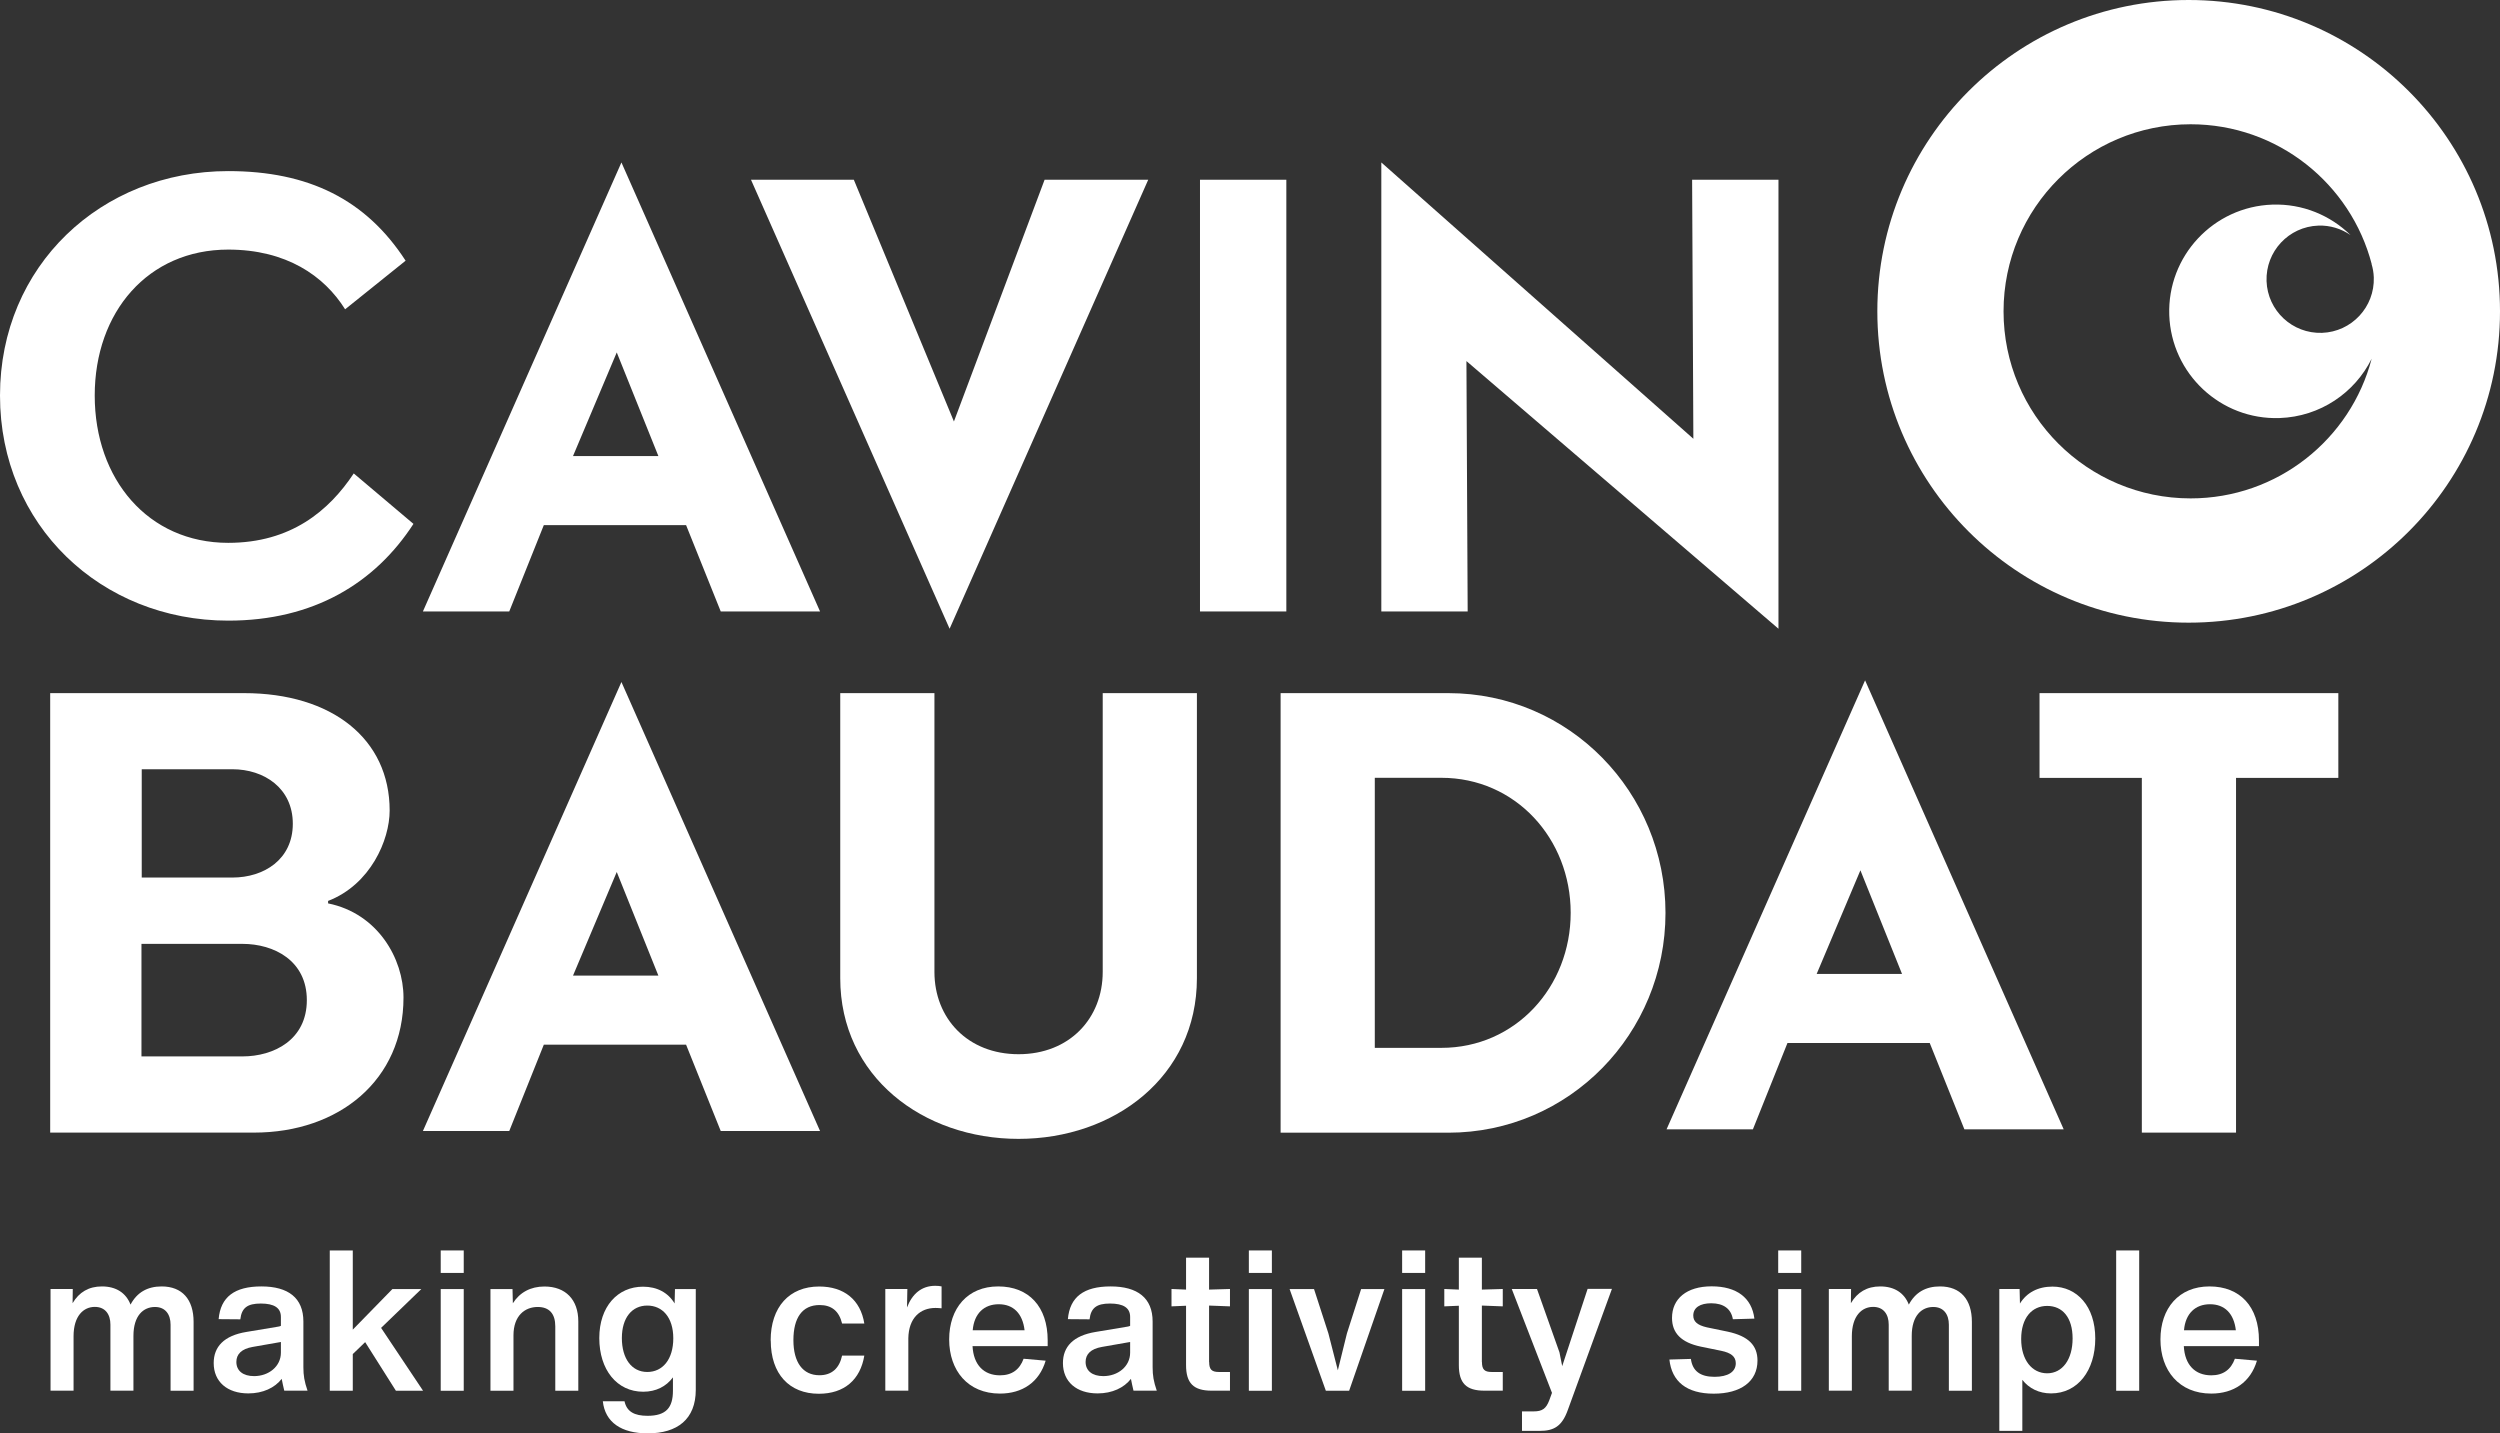
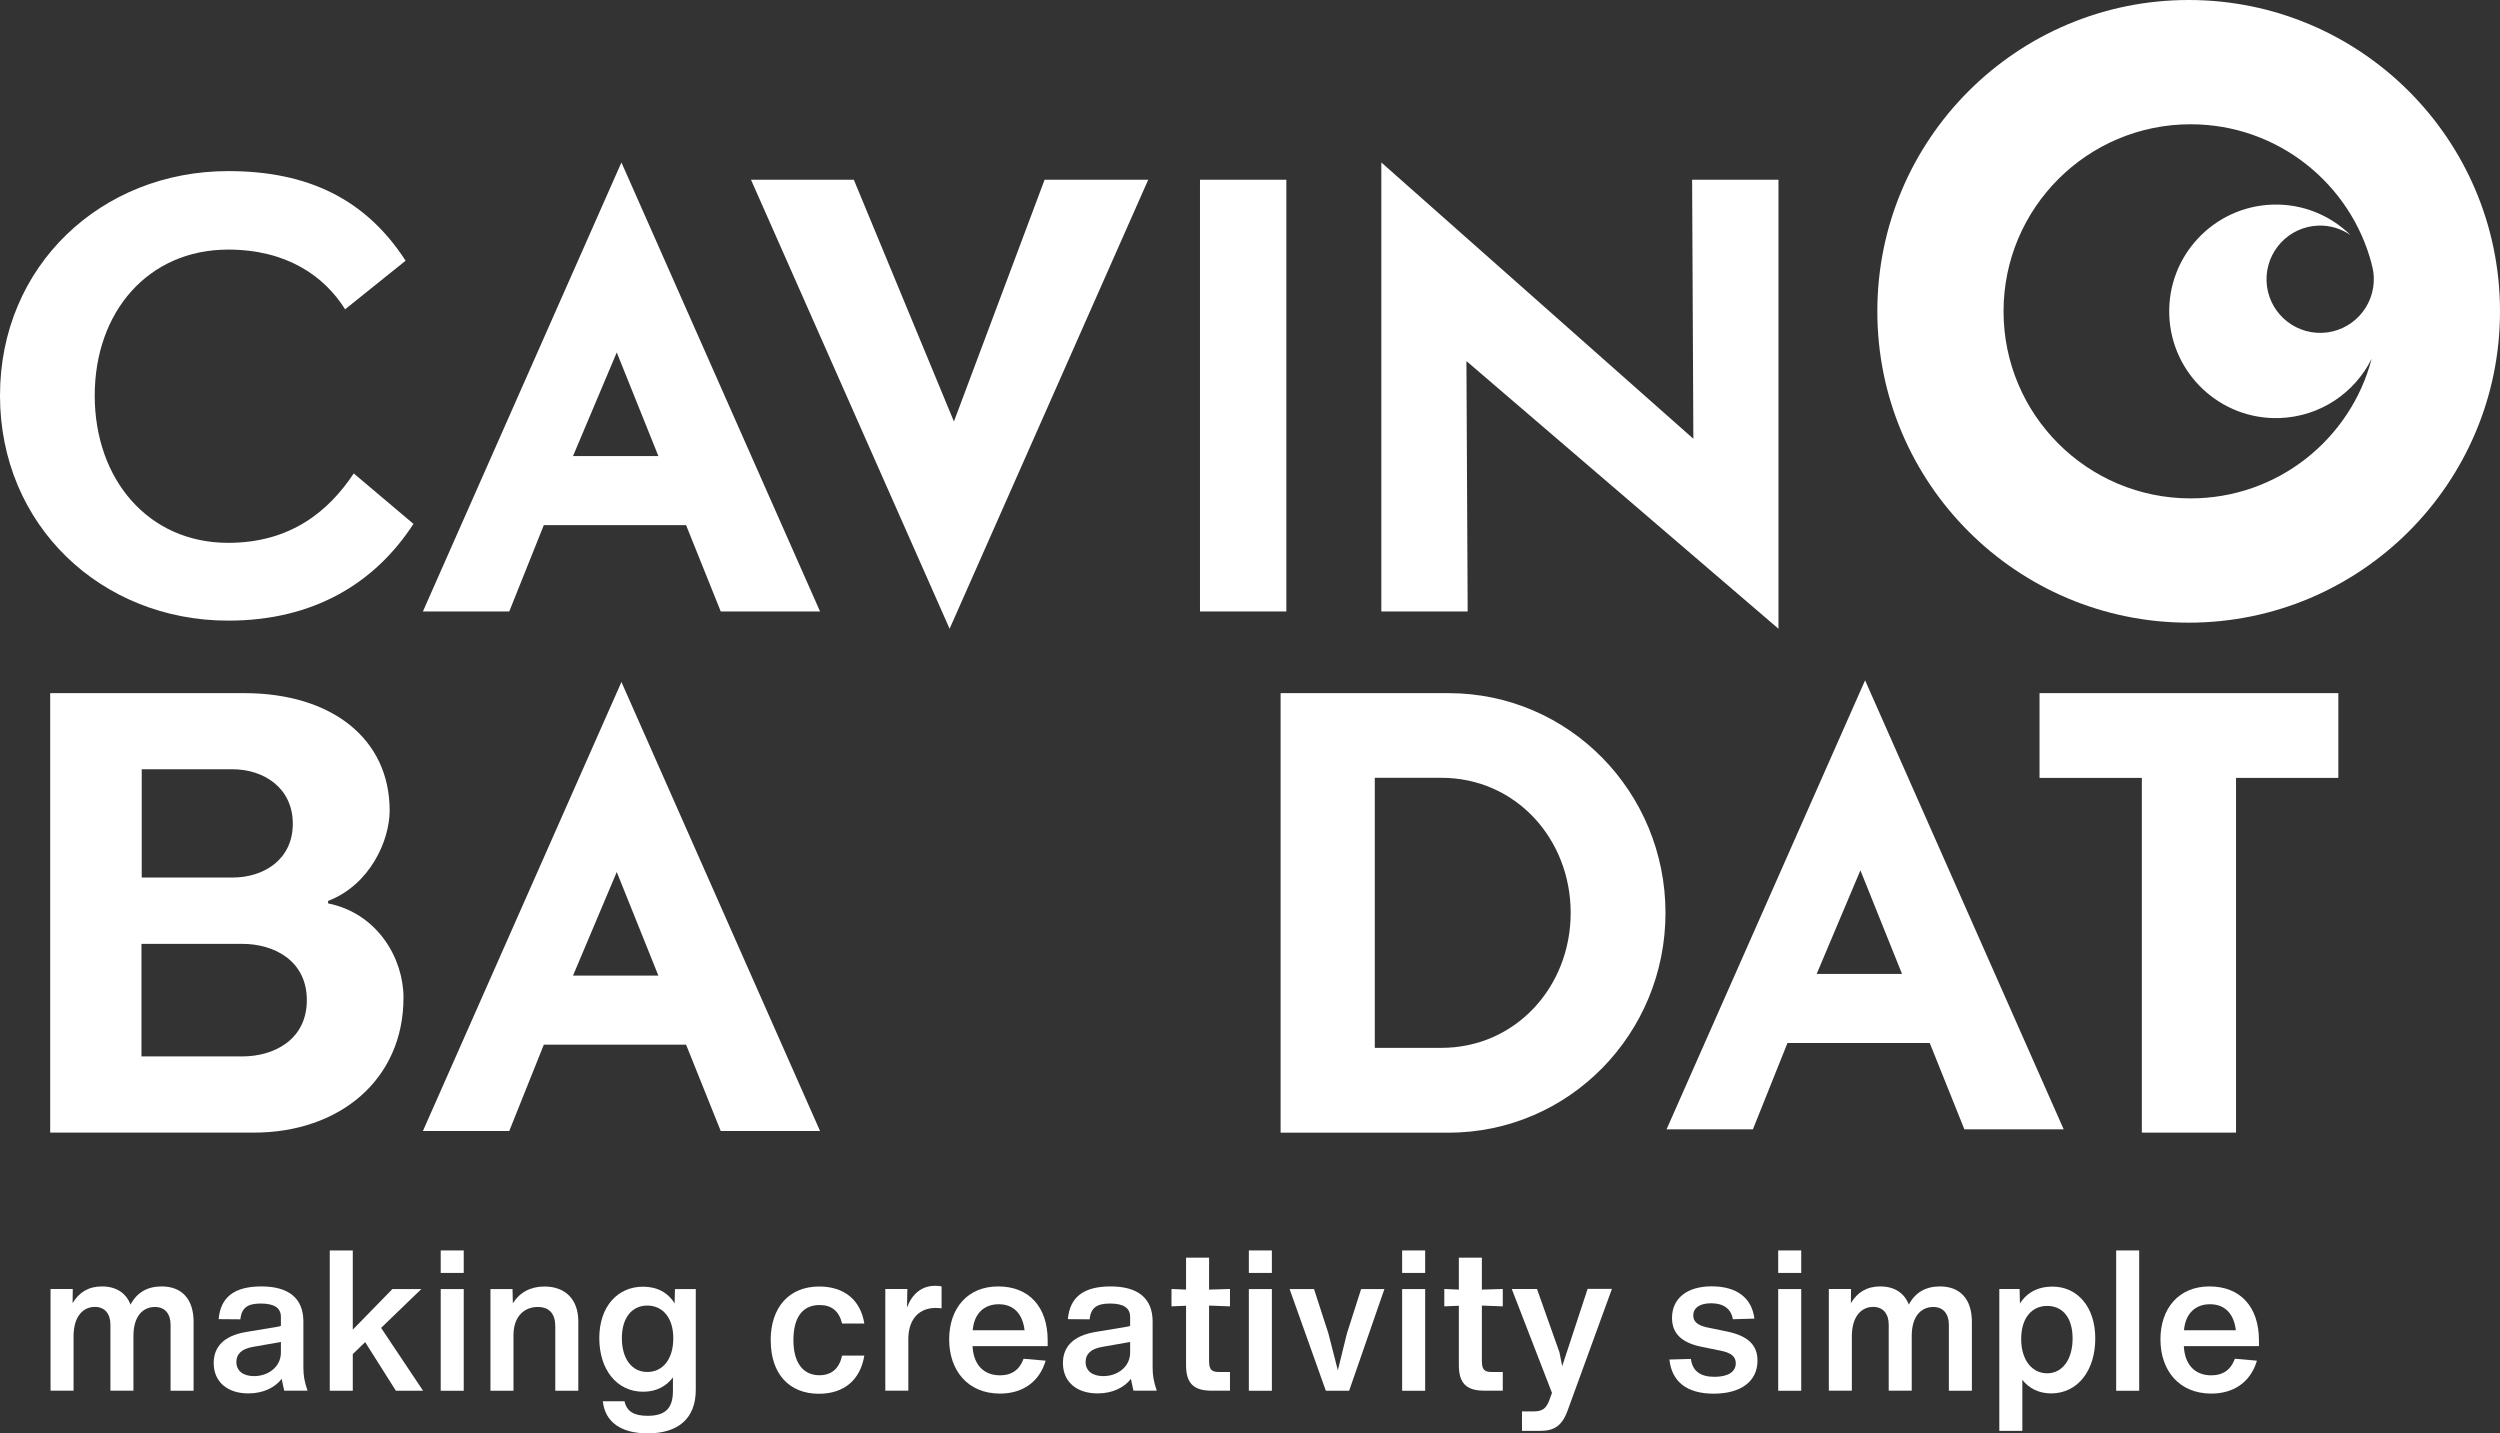
<svg xmlns="http://www.w3.org/2000/svg" id="b" viewBox="0 0 283.46 162.51">
  <rect x="0" y="0" width="283.46" height="162.51" fill="#333333" stroke="none" />
  <g id="c">
    <path d="M248.16,0c-19.5,0-35.3,15.81-35.3,35.3s15.81,35.3,35.3,35.3,35.3-15.81,35.3-35.3S267.66,0,248.16,0ZM257.65,23.2c-6.68.23-11.92,5.83-11.69,12.51.23,6.68,5.83,11.92,12.51,11.69,4.61-.16,8.53-2.87,10.44-6.73-2.38,9.12-10.67,15.84-20.53,15.84-11.72,0-21.21-9.5-21.21-21.21s9.5-21.21,21.21-21.21c9.88,0,18.17,6.75,20.54,15.88-.01-.02-.02-.04-.03-.06.15.49.24,1,.26,1.54.11,3.36-2.51,6.17-5.87,6.29-3.36.11-6.17-2.51-6.29-5.87-.11-3.36,2.51-6.17,5.87-6.29,1.35-.05,2.61.36,3.65,1.07-2.28-2.23-5.43-3.57-8.87-3.45Z" fill="#fff" />
    <path d="M70.46,18.42l-22.51,50.91h9.79l3.92-9.79h16.13l3.93,9.79h11.26l-22.52-50.91ZM64.97,51.71l4.96-11.75,4.72,11.75h-9.68Z" fill="#fff" />
    <path d="M70.46,77.33l-22.51,50.91h9.79l3.92-9.79h16.13l3.93,9.79h11.26l-22.52-50.91ZM64.97,110.62l4.96-11.75,4.72,11.75h-9.68Z" fill="#fff" />
    <path d="M211.47,77.14l-22.51,50.91h9.79l3.92-9.79h16.13l3.93,9.79h11.26l-22.52-50.91ZM205.98,110.43l4.96-11.75,4.72,11.75h-9.68Z" fill="#fff" />
    <polygon points="130.19 20.38 107.67 71.29 85.15 20.38 96.81 20.38 108.16 47.79 118.44 20.38 130.19 20.38" fill="#fff" />
    <rect x="136.06" y="20.38" width="9.79" height="48.95" fill="#fff" />
    <polygon points="191.86 20.38 192 49.75 156.62 18.42 156.62 69.33 166.41 69.33 166.27 40.94 201.65 71.29 201.65 20.38 191.86 20.38" fill="#fff" />
    <path d="M0,44.84c0-14.69,11.46-25.44,25.88-25.44,9.1,0,15.61,3.22,20.11,10.16l-6.86,5.51c-2.37-3.8-6.68-6.77-13.25-6.77-9.1,0-15.14,7.08-15.14,16.55s6.04,16.7,15.14,16.7c7.1,0,11.42-3.63,14.23-7.87l6.77,5.72c-4.36,6.72-11.32,10.97-21,10.97-14.42,0-25.88-10.82-25.88-25.51" fill="#fff" />
    <path d="M5.69,128.42v-49.83h21.98c9.98,0,16.51,5.2,16.51,13.31,0,3.35-2.18,8.4-6.98,10.25v.28c5.63,1.14,8.55,6.26,8.55,10.68,0,9.33-7.28,15.31-16.96,15.31H5.69ZM16.07,87.21v12.29h10.28c3.59,0,6.85-2.06,6.85-6.1s-3.26-6.18-6.85-6.18h-10.28ZM16.04,107.02v12.76h11.45c3.57,0,7.3-1.89,7.3-6.38s-3.73-6.38-7.3-6.38h-11.45Z" fill="#fff" />
-     <path d="M135.71,78.59v32.32c0,11.18-9.4,18.22-20.22,18.22s-20.22-7.05-20.22-18.22v-32.32h10.68v31.61c0,5.27,3.77,9.33,9.54,9.33s9.54-4.06,9.54-9.33v-31.61h10.68Z" fill="#fff" />
    <path d="M145.2,128.42v-49.83h19.01c13.74,0,24.63,11.25,24.63,24.92s-10.89,24.92-24.63,24.92h-19.01ZM155.88,88.2v30.61h7.55c8.4,0,14.66-6.9,14.66-15.31s-6.26-15.31-14.66-15.31h-7.55Z" fill="#fff" />
    <path d="M265.13,78.59v9.61h-11.6v40.22h-10.68v-40.22h-11.6v-9.61h33.88Z" fill="#fff" />
    <path d="M21.95,149.89v7.8h-2.61v-7.49c0-1.16-.58-2.01-1.77-2.01-1.3,0-2.44.96-2.44,3.28v6.21h-2.61v-7.49c0-1.16-.58-2.01-1.77-2.01-1.27,0-2.41,1.01-2.41,3.33v6.17h-2.61v-11.53h2.52l-.02,1.61c.74-1.25,1.83-1.9,3.33-1.9,1.61,0,2.73.74,3.24,2.06.74-1.39,1.92-2.06,3.53-2.06,2.32,0,3.62,1.47,3.62,4.02Z" fill="#fff" />
    <path d="M32.23,157.68c-.11-.45-.2-.89-.29-1.34-.78,1.01-2.12,1.65-3.78,1.65-2.39,0-3.93-1.32-3.93-3.44,0-1.85,1.16-3.11,3.71-3.53l3.6-.6c.11-.02.22-.04.31-.09v-1.01c0-1.03-.76-1.52-2.28-1.52s-2.17.49-2.32,1.79l-2.46-.02c.22-2.52,1.81-3.71,4.85-3.71s4.76,1.3,4.76,3.98v5.18c0,.94.11,1.61.47,2.66h-2.64ZM31.85,153.37v-1.21l-3.2.56c-1.27.22-1.85.83-1.85,1.7,0,1.01.76,1.61,2.01,1.61,1.65,0,3.04-1.09,3.04-2.66Z" fill="#fff" />
    <path d="M41.41,152.17l-1.41,1.36v4.16h-2.61v-15.91h2.61v8.98l4.49-4.6h3.28l-4.56,4.4,4.76,7.13h-3.08l-3.49-5.52Z" fill="#fff" />
    <path d="M49.97,141.78h2.61v2.55h-2.61v-2.55ZM49.97,146.16h2.61v11.53h-2.61v-11.53Z" fill="#fff" />
    <path d="M65.57,149.82v7.87h-2.61v-7.31c0-1.39-.65-2.19-1.99-2.19-1.45,0-2.75.98-2.75,3.22v6.28h-2.61v-11.53h2.5l.04,1.61c.78-1.23,2.01-1.9,3.58-1.9,2.41,0,3.84,1.5,3.84,3.95Z" fill="#fff" />
    <path d="M78.89,146.16v11.42c0,3.35-2.1,4.94-5.45,4.94-2.99,0-4.83-1.25-5.09-3.64h2.46c.25,1.18,1.12,1.65,2.61,1.65,2.1,0,2.88-.92,2.88-2.84v-1.52c-.76,1.03-1.92,1.63-3.37,1.63-2.99,0-4.98-2.5-4.98-6.08s2.08-5.83,4.96-5.83c1.59,0,2.84.67,3.58,1.9l.04-1.63h2.37ZM76.34,151.74c0-2.37-1.23-3.71-2.95-3.71s-2.88,1.36-2.88,3.69,1.12,3.84,2.88,3.84,2.95-1.45,2.95-3.82Z" fill="#fff" />
    <path d="M87.38,151.99c0-3.8,2.12-6.12,5.5-6.12,2.82,0,4.69,1.5,5.12,4.2h-2.52c-.34-1.41-1.18-2.1-2.55-2.1-1.97,0-2.97,1.45-2.97,3.98s1.07,3.98,2.95,3.98c1.41,0,2.26-.8,2.57-2.23h2.52c-.45,2.73-2.26,4.33-5.16,4.33-3.33,0-5.45-2.23-5.45-6.03Z" fill="#fff" />
    <path d="M106.76,145.86v2.48c-.25-.02-.47-.04-.69-.04-1.74,0-3.04,1.14-3.08,3.44v5.94h-2.61v-11.53h2.5l-.04,2.1c.58-1.54,1.65-2.46,3.2-2.46.27,0,.49.02.74.07Z" fill="#fff" />
    <path d="M118.78,152.63h-8.51c.11,2.15,1.3,3.31,3.11,3.31,1.36,0,2.23-.65,2.68-1.88l2.5.22c-.72,2.44-2.64,3.73-5.18,3.73-3.64,0-5.76-2.61-5.76-6.14s2.08-6.01,5.56-6.01,5.61,2.3,5.61,6.12v.65ZM110.29,150.83h5.88c-.22-1.9-1.27-2.95-2.93-2.95s-2.79,1.05-2.95,2.95Z" fill="#fff" />
    <path d="M128.52,157.68c-.11-.45-.2-.89-.29-1.34-.78,1.01-2.12,1.65-3.78,1.65-2.39,0-3.93-1.32-3.93-3.44,0-1.85,1.16-3.11,3.71-3.53l3.6-.6c.11-.02.22-.04.31-.09v-1.01c0-1.03-.76-1.52-2.28-1.52s-2.17.49-2.32,1.79l-2.46-.02c.22-2.52,1.81-3.71,4.85-3.71s4.76,1.3,4.76,3.98v5.18c0,.94.11,1.61.47,2.66h-2.64ZM128.14,153.37v-1.21l-3.2.56c-1.27.22-1.85.83-1.85,1.7,0,1.01.76,1.61,2.01,1.61,1.65,0,3.04-1.09,3.04-2.66Z" fill="#fff" />
    <path d="M137.1,154.44c0,.83.29,1.12,1.09,1.12h1.27v2.12h-2.08c-2.06,0-2.9-.85-2.9-2.9v-6.73l-1.65.07v-1.97l1.65.07v-3.62h2.61v3.62l2.37-.07v1.97l-2.37-.09v6.41Z" fill="#fff" />
    <path d="M141.6,141.78h2.61v2.55h-2.61v-2.55ZM141.6,146.16h2.61v11.53h-2.61v-11.53Z" fill="#fff" />
    <path d="M156.97,146.16l-4,11.53h-2.64l-4.11-11.53h2.77l1.63,5.03,1.07,4.18,1.03-4.18,1.61-5.03h2.64Z" fill="#fff" />
    <path d="M158.98,141.78h2.61v2.55h-2.61v-2.55ZM158.98,146.16h2.61v11.53h-2.61v-11.53Z" fill="#fff" />
    <path d="M168.03,154.44c0,.83.29,1.12,1.09,1.12h1.27v2.12h-2.08c-2.06,0-2.9-.85-2.9-2.9v-6.73l-1.65.07v-1.97l1.65.07v-3.62h2.61v3.62l2.37-.07v1.97l-2.37-.09v6.41Z" fill="#fff" />
    <path d="M182.76,146.16l-4.98,13.67c-.67,1.9-1.59,2.41-3.22,2.41h-1.99v-2.21h1.32c.98,0,1.41-.31,1.77-1.25l.31-.85-4.56-11.78h2.86l2.55,7.19.31,1.56,2.88-8.76h2.75Z" fill="#fff" />
    <path d="M189.28,154.15l2.44-.07c.18,1.36,1.05,2.03,2.68,2.03,1.52,0,2.41-.56,2.41-1.54,0-.76-.54-1.18-1.65-1.41l-2.3-.47c-2.26-.47-3.28-1.56-3.28-3.26,0-2.17,1.65-3.58,4.49-3.58s4.56,1.3,4.85,3.66l-2.44.07c-.2-1.18-1.05-1.81-2.46-1.81-1.25,0-2.03.49-2.03,1.39,0,.67.45,1.09,1.54,1.34l2.37.49c2.35.51,3.37,1.56,3.37,3.28,0,2.37-1.9,3.75-4.96,3.75s-4.76-1.36-5.03-3.89Z" fill="#fff" />
    <path d="M201.62,141.78h2.61v2.55h-2.61v-2.55ZM201.62,146.16h2.61v11.53h-2.61v-11.53Z" fill="#fff" />
    <path d="M223.58,149.89v7.8h-2.61v-7.49c0-1.16-.58-2.01-1.77-2.01-1.3,0-2.44.96-2.44,3.28v6.21h-2.61v-7.49c0-1.16-.58-2.01-1.77-2.01-1.27,0-2.41,1.01-2.41,3.33v6.17h-2.61v-11.53h2.52l-.02,1.61c.74-1.25,1.83-1.9,3.33-1.9,1.61,0,2.73.74,3.24,2.06.74-1.39,1.92-2.06,3.53-2.06,2.32,0,3.62,1.47,3.62,4.02Z" fill="#fff" />
    <path d="M237.57,151.76c0,3.64-1.99,6.23-5.01,6.23-1.36,0-2.5-.56-3.26-1.54v5.79h-2.61v-16.09h2.3l.04,1.65c.76-1.23,2.03-1.92,3.69-1.92,2.77,0,4.85,2.23,4.85,5.88ZM235,151.76c0-2.37-1.14-3.69-2.88-3.69s-2.95,1.36-2.95,3.75,1.23,3.89,2.95,3.89,2.88-1.56,2.88-3.95Z" fill="#fff" />
    <path d="M239.94,141.78h2.61v15.91h-2.61v-15.91Z" fill="#fff" />
    <path d="M256.12,152.63h-8.51c.11,2.15,1.3,3.31,3.11,3.31,1.36,0,2.23-.65,2.68-1.88l2.5.22c-.72,2.44-2.64,3.73-5.18,3.73-3.64,0-5.76-2.61-5.76-6.14s2.08-6.01,5.56-6.01,5.61,2.3,5.61,6.12v.65ZM247.63,150.83h5.88c-.22-1.9-1.27-2.95-2.93-2.95s-2.79,1.05-2.95,2.95Z" fill="#fff" />
  </g>
</svg>